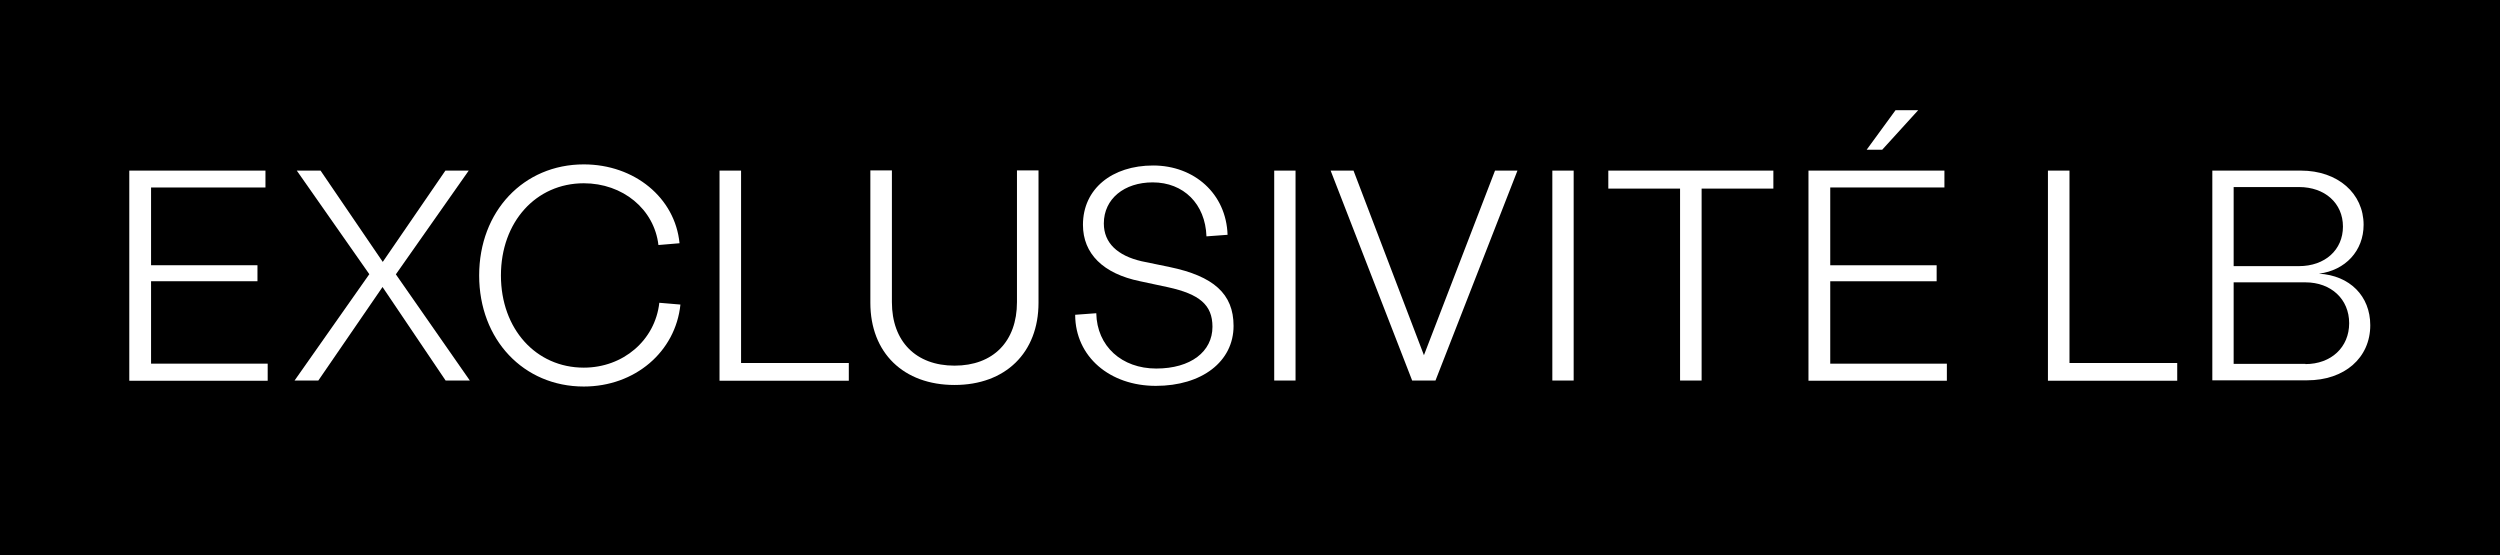
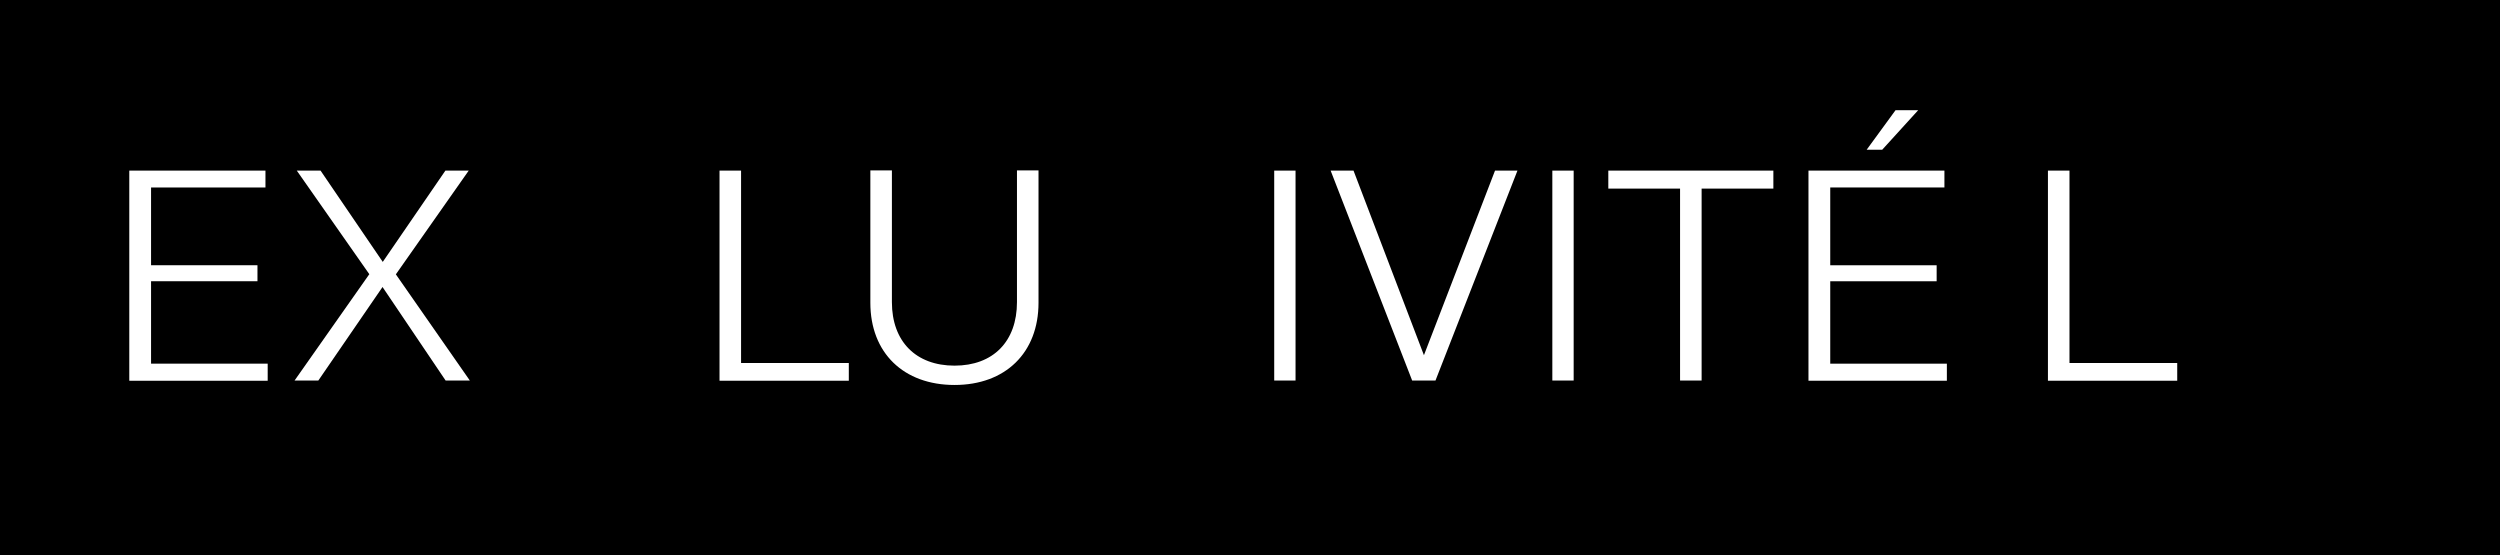
<svg xmlns="http://www.w3.org/2000/svg" id="Layer_1" width="112.54" height="25" version="1.1" viewBox="0 0 112.54 25">
  <defs>
    <style>
      .st0 {
        isolation: isolate;
      }

      .st1 {
        fill: #fff;
      }
    </style>
  </defs>
  <g id="Calque_1">
    <rect width="112.54" height="25" />
  </g>
  <g class="st0">
    <g class="st0">
      <g class="st0">
        <path class="st1" d="M5.83,7.68h6.12v.76h-5.15v3.5h4.79v.72h-4.79v3.71h5.25v.77h-6.23V7.68Z" />
        <path class="st1" d="M16.63,12.35l-3.27-4.67h1.07l2.8,4.11,2.82-4.11h1.05l-3.28,4.67,3.33,4.78h-1.09l-2.84-4.21-2.89,4.21h-1.07l3.36-4.78Z" />
-         <path class="st1" d="M21.57,12.4c0-2.89,2-5,4.71-5,2.28,0,4.11,1.5,4.31,3.55l-.95.08c-.19-1.62-1.61-2.78-3.36-2.78-2.15,0-3.73,1.74-3.73,4.15s1.58,4.15,3.73,4.15c1.77,0,3.21-1.23,3.4-2.92l.95.08c-.22,2.13-2.05,3.69-4.35,3.69-2.71,0-4.71-2.11-4.71-5Z" />
        <path class="st1" d="M32.39,7.68h.97v8.66h4.85v.8h-5.82V7.68Z" />
        <path class="st1" d="M39.18,13.63v-5.96h.97v5.93c0,1.77,1.08,2.86,2.82,2.86s2.81-1.09,2.81-2.86v-5.93h.97v5.96c0,2.25-1.49,3.7-3.78,3.7s-3.79-1.44-3.79-3.7Z" />
-         <path class="st1" d="M48.4,14.17l.95-.07c.03,1.49,1.15,2.49,2.7,2.49s2.53-.76,2.53-1.88c0-.99-.59-1.47-2-1.78l-1.26-.27c-1.66-.34-2.57-1.24-2.57-2.54,0-1.62,1.31-2.67,3.16-2.67s3.29,1.27,3.35,3.12l-.95.07c-.05-1.46-1.03-2.43-2.42-2.43-1.28,0-2.2.74-2.2,1.85,0,.88.62,1.45,1.7,1.7l1.26.26c1.97.41,2.88,1.2,2.88,2.65,0,1.61-1.43,2.7-3.5,2.7s-3.62-1.31-3.63-3.19Z" />
        <path class="st1" d="M57.36,7.68h.96v9.45h-.96V7.68Z" />
        <path class="st1" d="M59.9,7.68h1.03l3.17,8.31,3.2-8.31h1.01l-3.69,9.45h-1.05l-3.67-9.45Z" />
        <path class="st1" d="M69.88,7.68h.96v9.45h-.96V7.68Z" />
        <path class="st1" d="M75.63,8.49h-3.23v-.81h7.43v.81h-3.23v8.64h-.97v-8.64Z" />
        <path class="st1" d="M81.41,7.68h6.12v.76h-5.14v3.5h4.79v.72h-4.79v3.71h5.25v.77h-6.23V7.68ZM85.32,4.96h1.03l-1.62,1.78h-.7l1.3-1.78Z" />
        <path class="st1" d="M92.19,7.68h.97v8.66h4.85v.8h-5.82V7.68Z" />
-         <path class="st1" d="M99.6,7.68h3.98c1.66,0,2.82,1.03,2.82,2.44,0,1.17-.82,2.05-2.01,2.2,1.39.08,2.31,1.01,2.31,2.32,0,1.47-1.16,2.48-2.84,2.48h-4.27V7.68ZM103.49,11.98c1.17,0,1.98-.73,1.98-1.78s-.81-1.78-1.98-1.78h-2.94v3.56h2.94ZM103.78,16.39c1.16,0,1.97-.76,1.97-1.84s-.81-1.84-1.97-1.84h-3.23v3.67h3.23Z" />
      </g>
    </g>
  </g>
</svg>